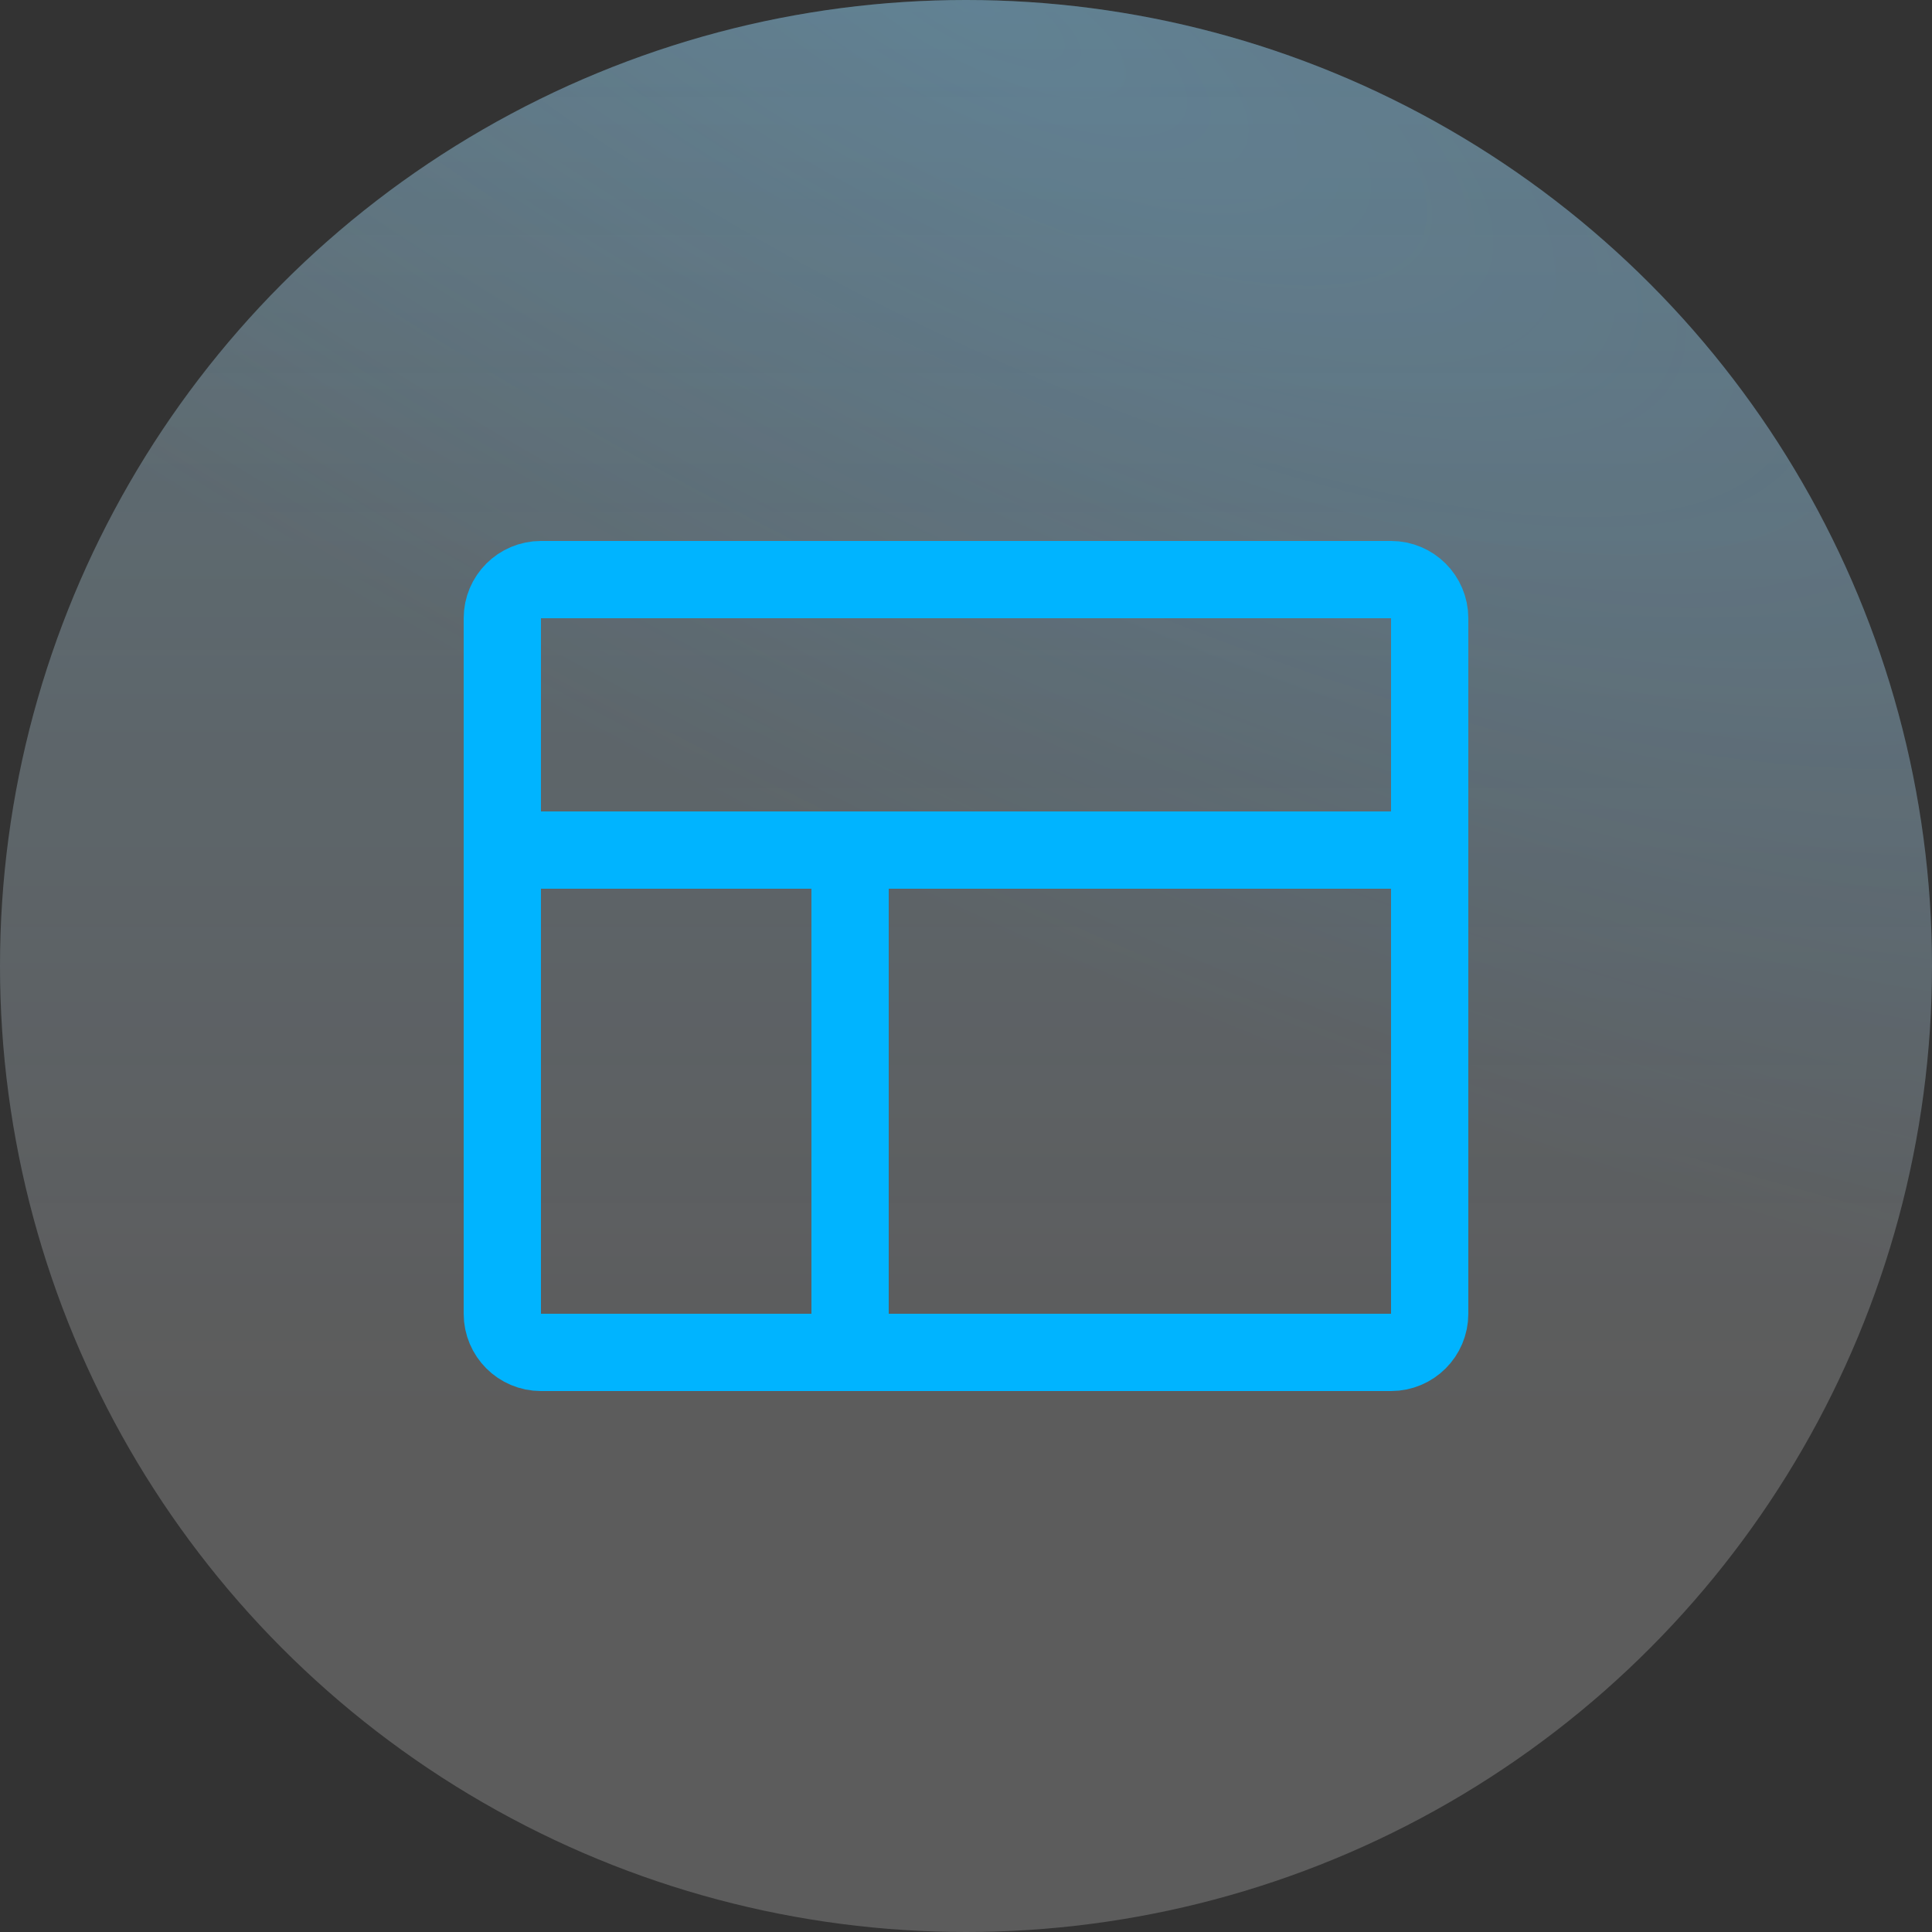
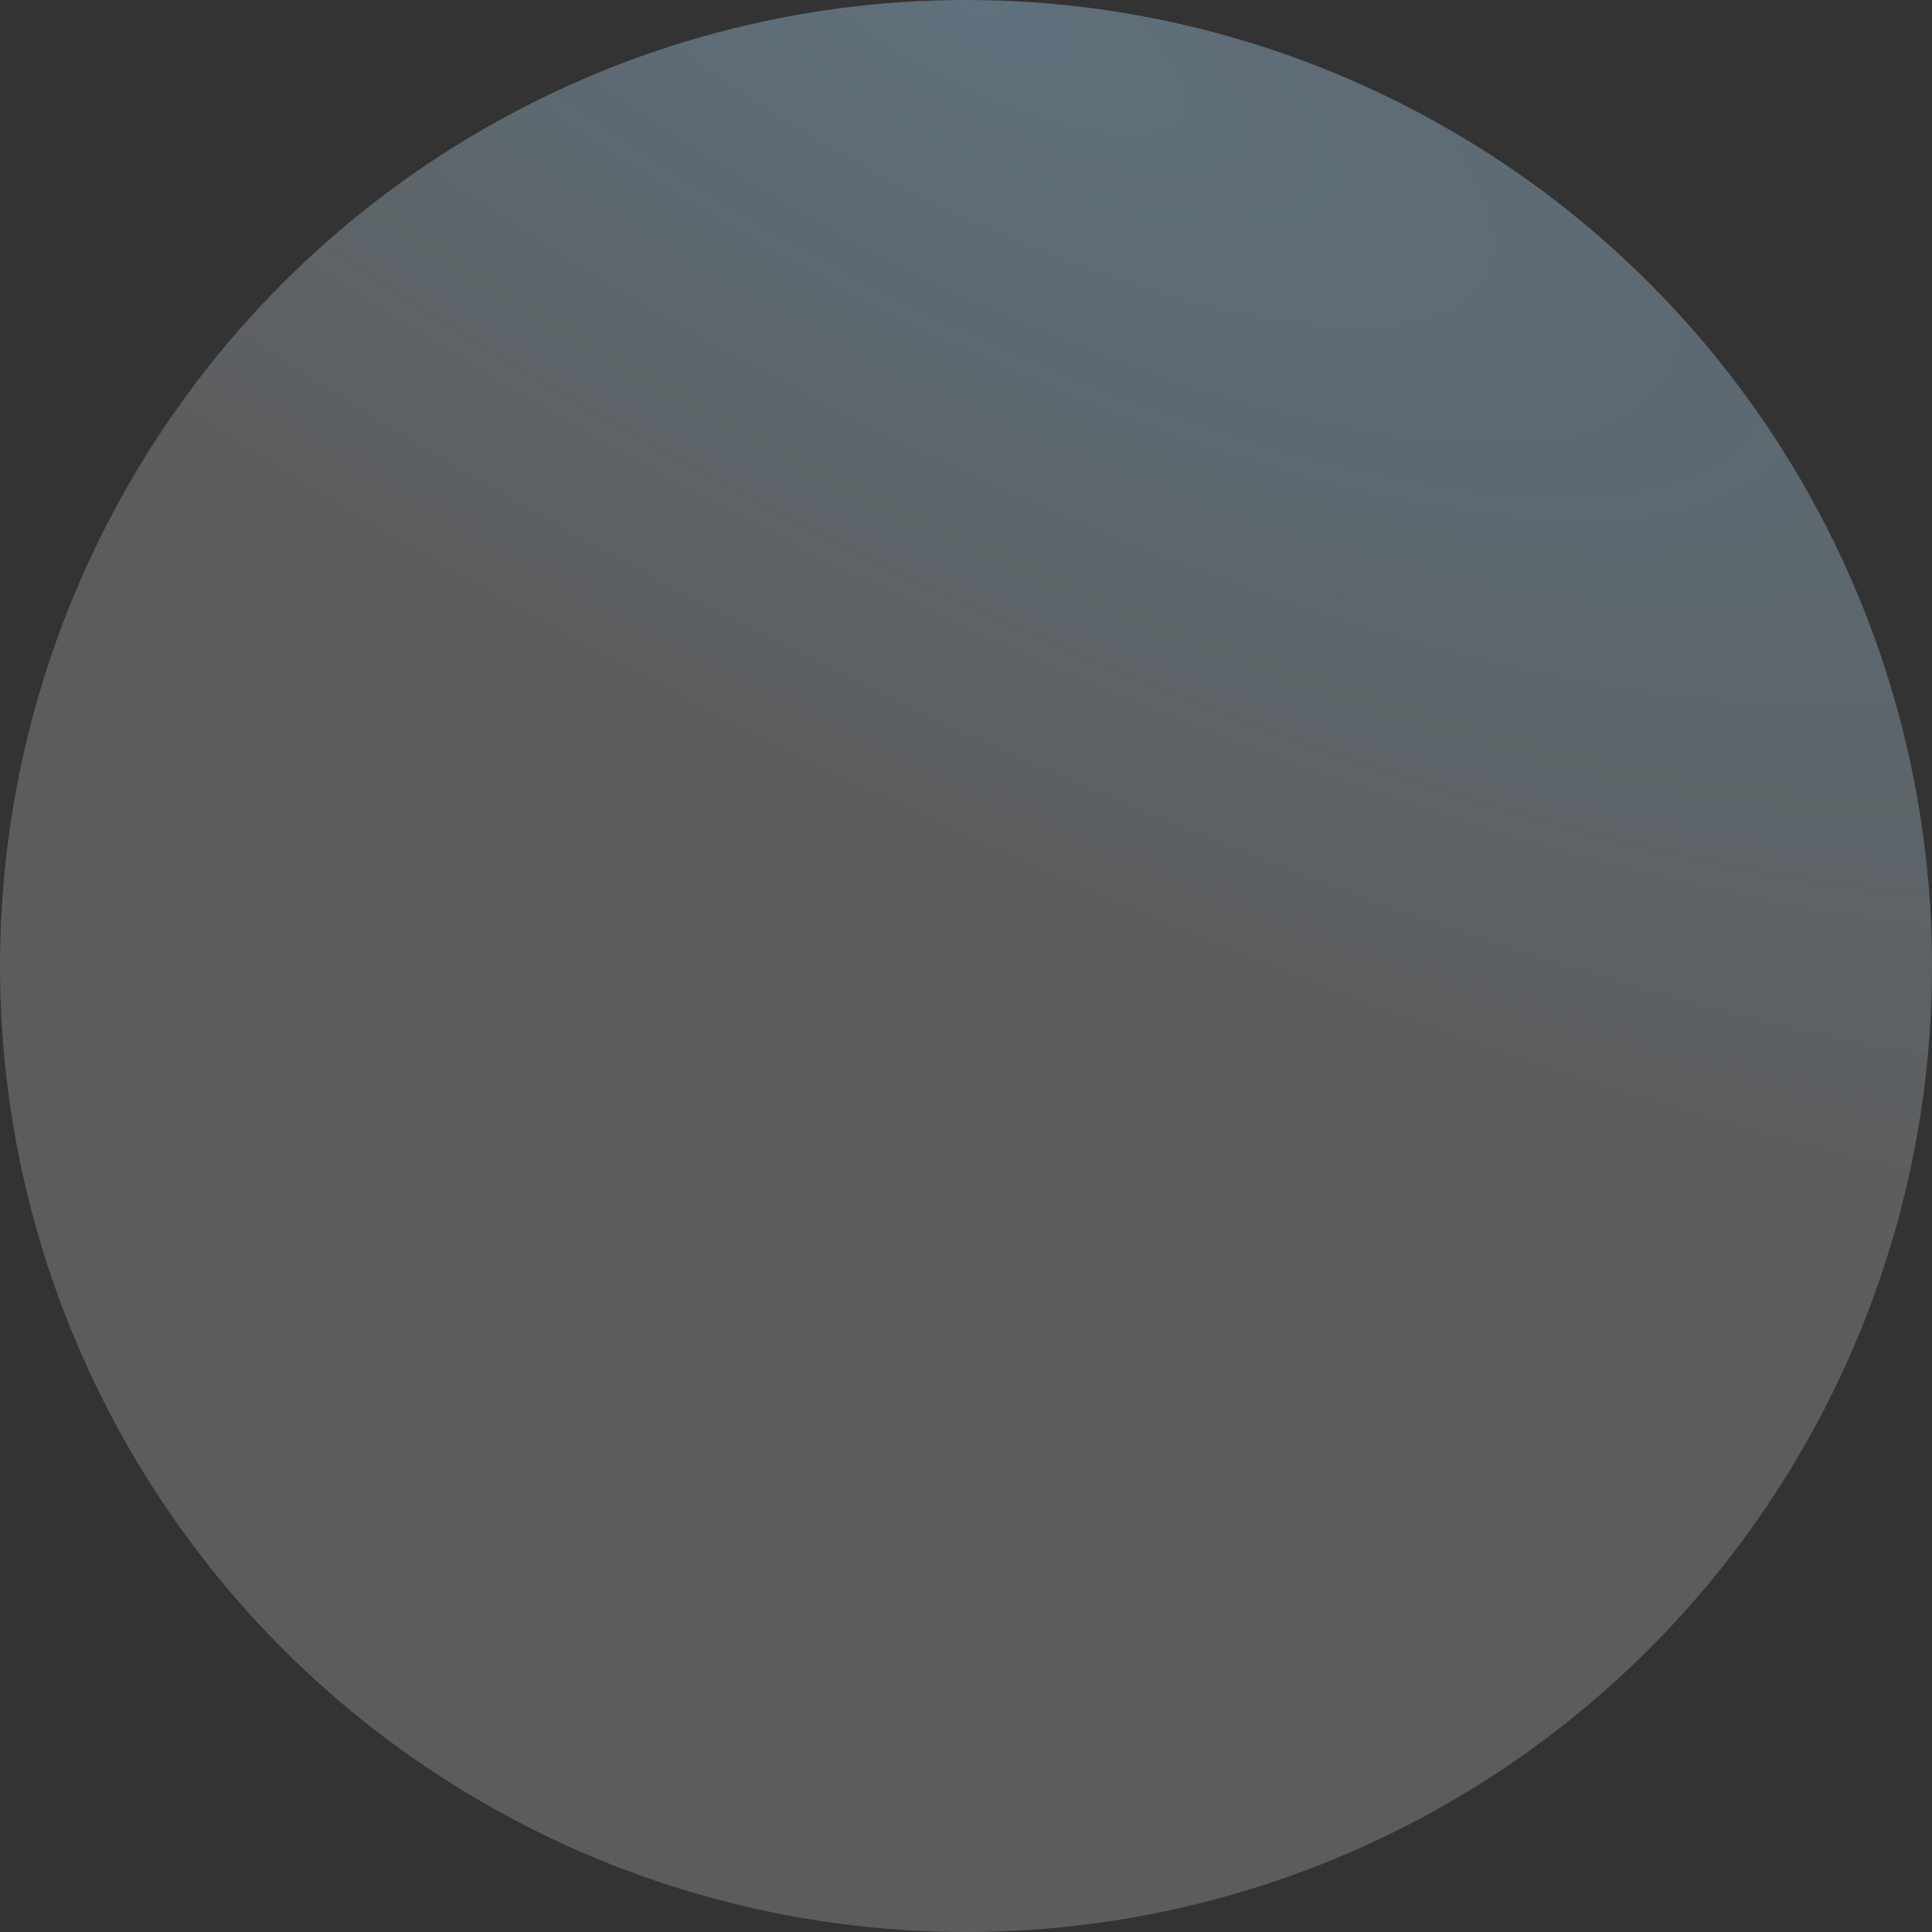
<svg xmlns="http://www.w3.org/2000/svg" fill="none" height="50" viewBox="0 0 50 50" width="50">
  <rect x="0" y="0" width="50" height="50" fill="#333333" stroke="none" />
  <linearGradient id="a" gradientUnits="userSpaceOnUse" x1="25" x2="25" y1="0" y2="36.5">
    <stop offset="0" stop-color="#48b8e7" />
    <stop offset="1" stop-color="#44b4ff" stop-opacity="0" />
  </linearGradient>
  <radialGradient id="b" cx="0" cy="0" gradientTransform="matrix(56 30.5 -10.194 18.716 25 0)" gradientUnits="userSpaceOnUse" r="1">
    <stop offset="0" stop-color="#44b4ff" />
    <stop offset="1" stop-color="#44b4ff" stop-opacity="0" />
  </radialGradient>
  <g fill-opacity=".2">
-     <circle cx="25" cy="25" fill="url(#a)" r="25" />
    <circle cx="25" cy="25" fill="url(#b)" r="25" />
    <circle cx="25" cy="25" fill="#fff" r="25" />
  </g>
-   <path d="m22 22v13" stroke="#00b4ff" stroke-linecap="round" stroke-linejoin="round" stroke-width="2" />
-   <path d="m13 22h24" stroke="#00b4ff" stroke-linecap="round" stroke-linejoin="round" stroke-width="2" />
-   <path d="m36 15h-22c-.552 0-1 .448-1 1v18c0 .552.448 1 1 1h22c.552 0 1-.448 1-1v-18c0-.552-.448-1-1-1z" stroke="#00b4ff" stroke-linecap="round" stroke-linejoin="round" stroke-width="2" />
</svg>